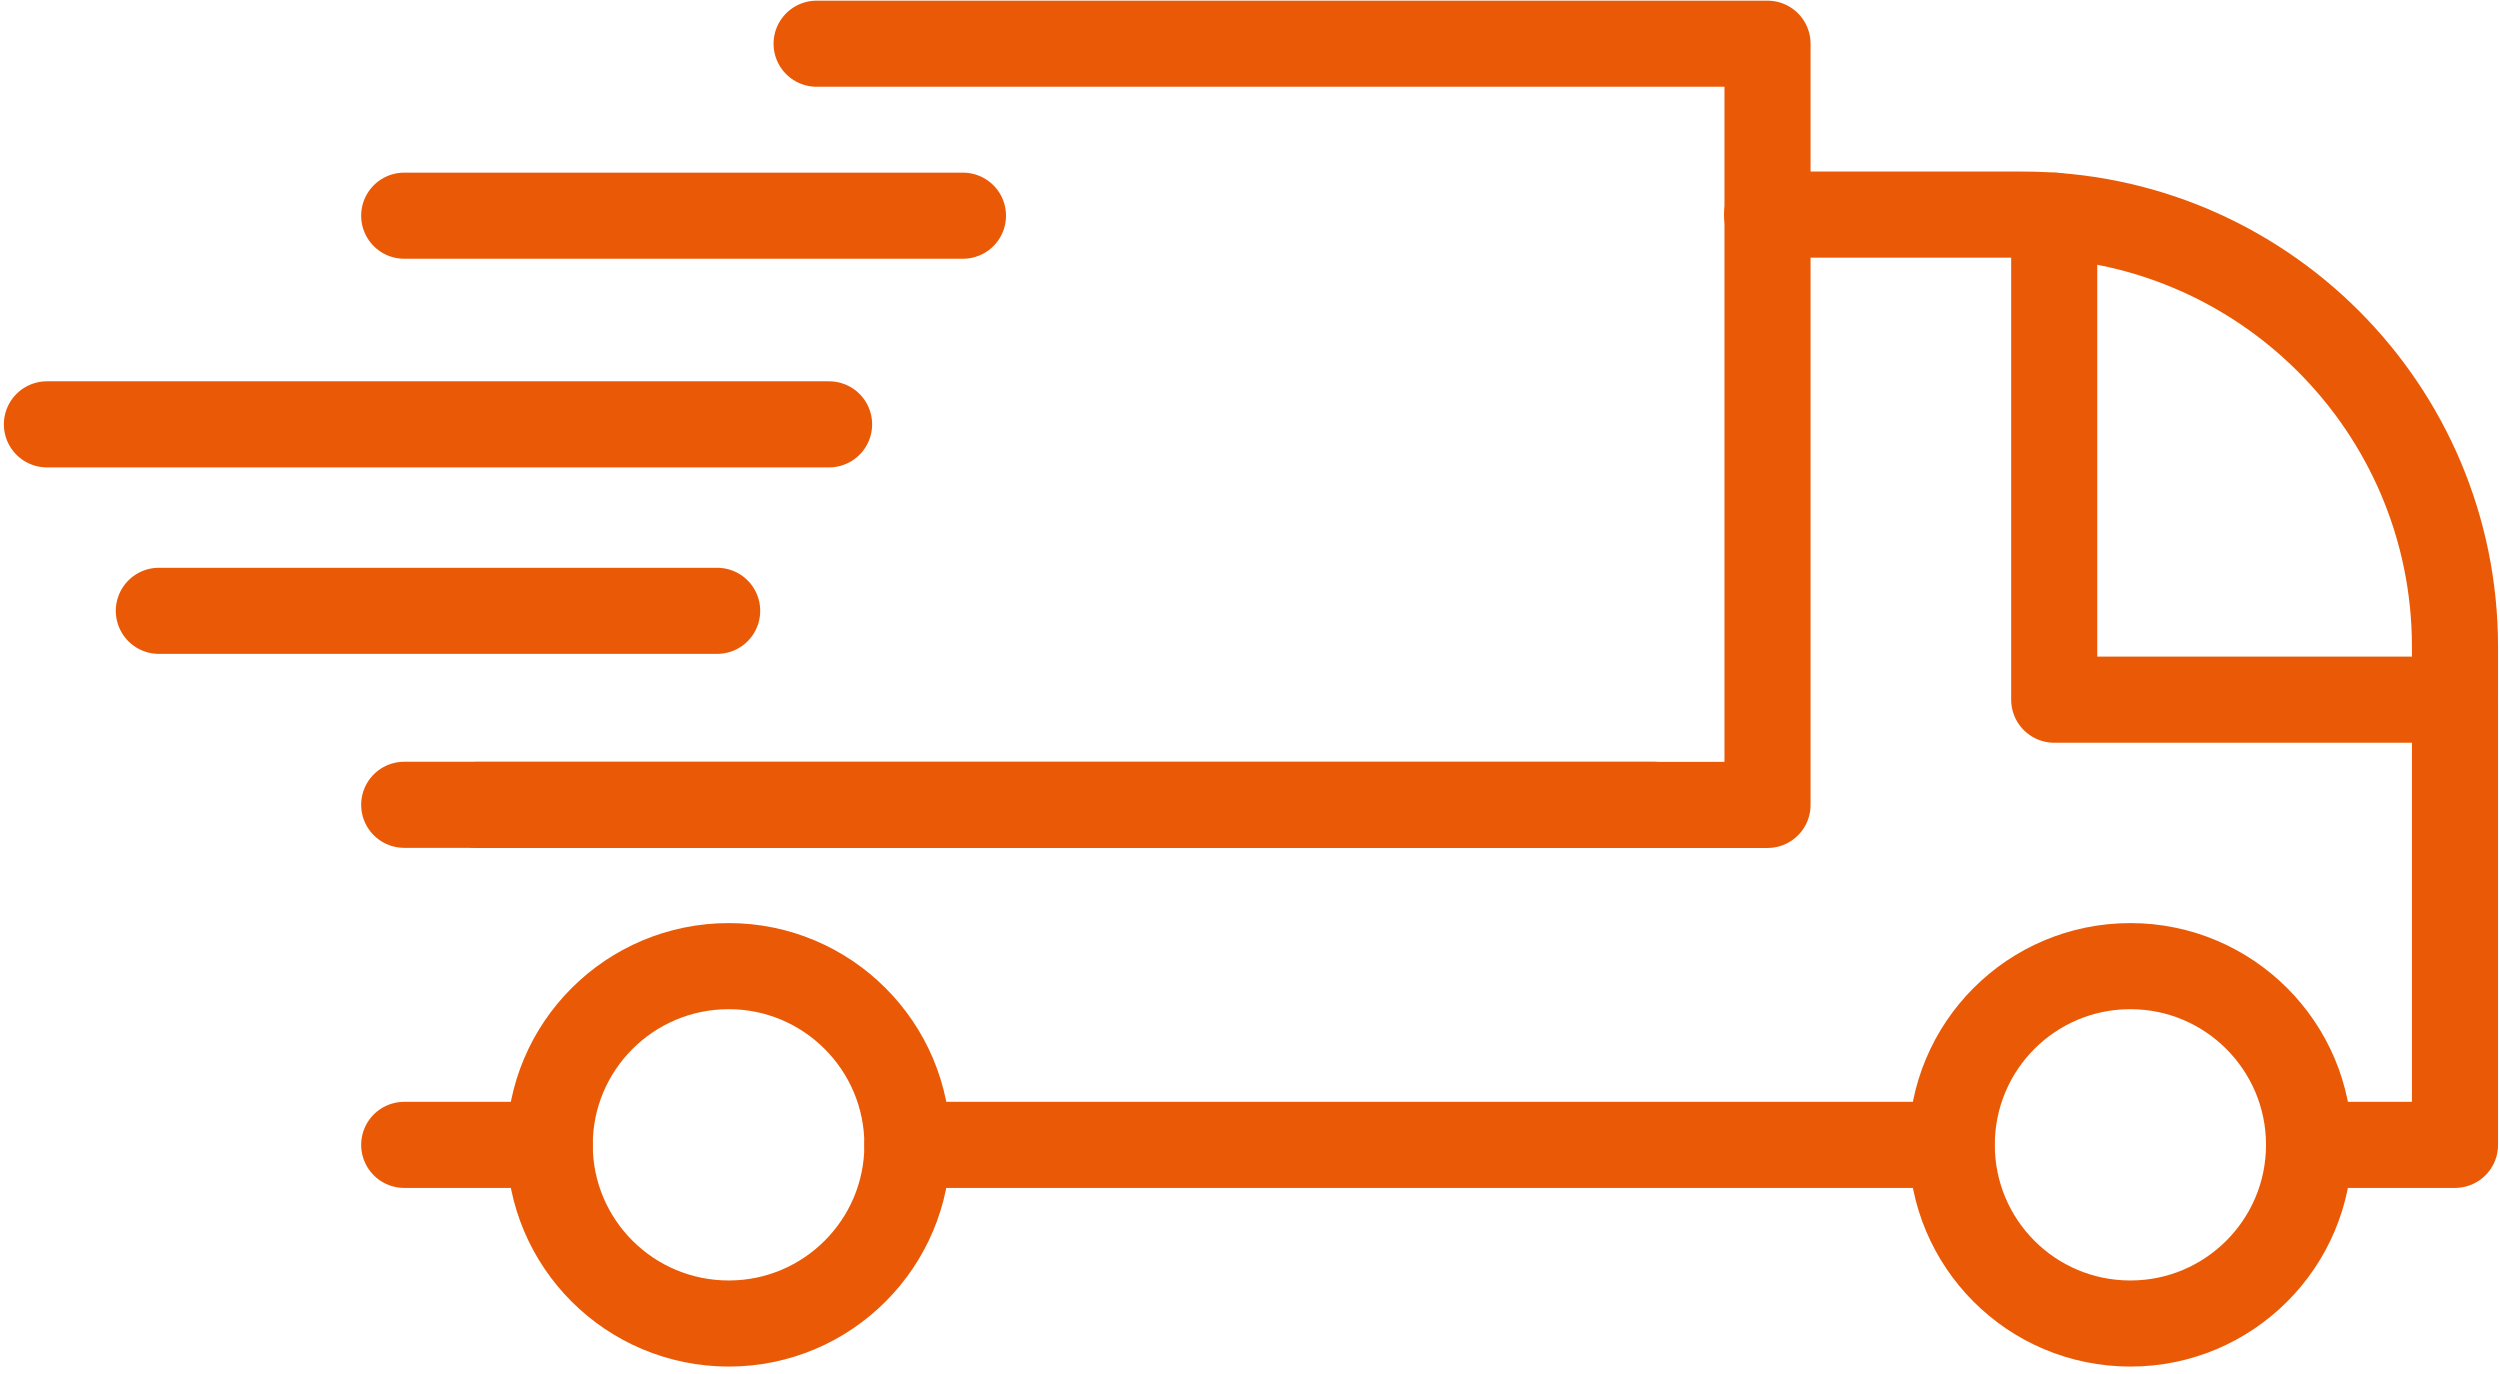
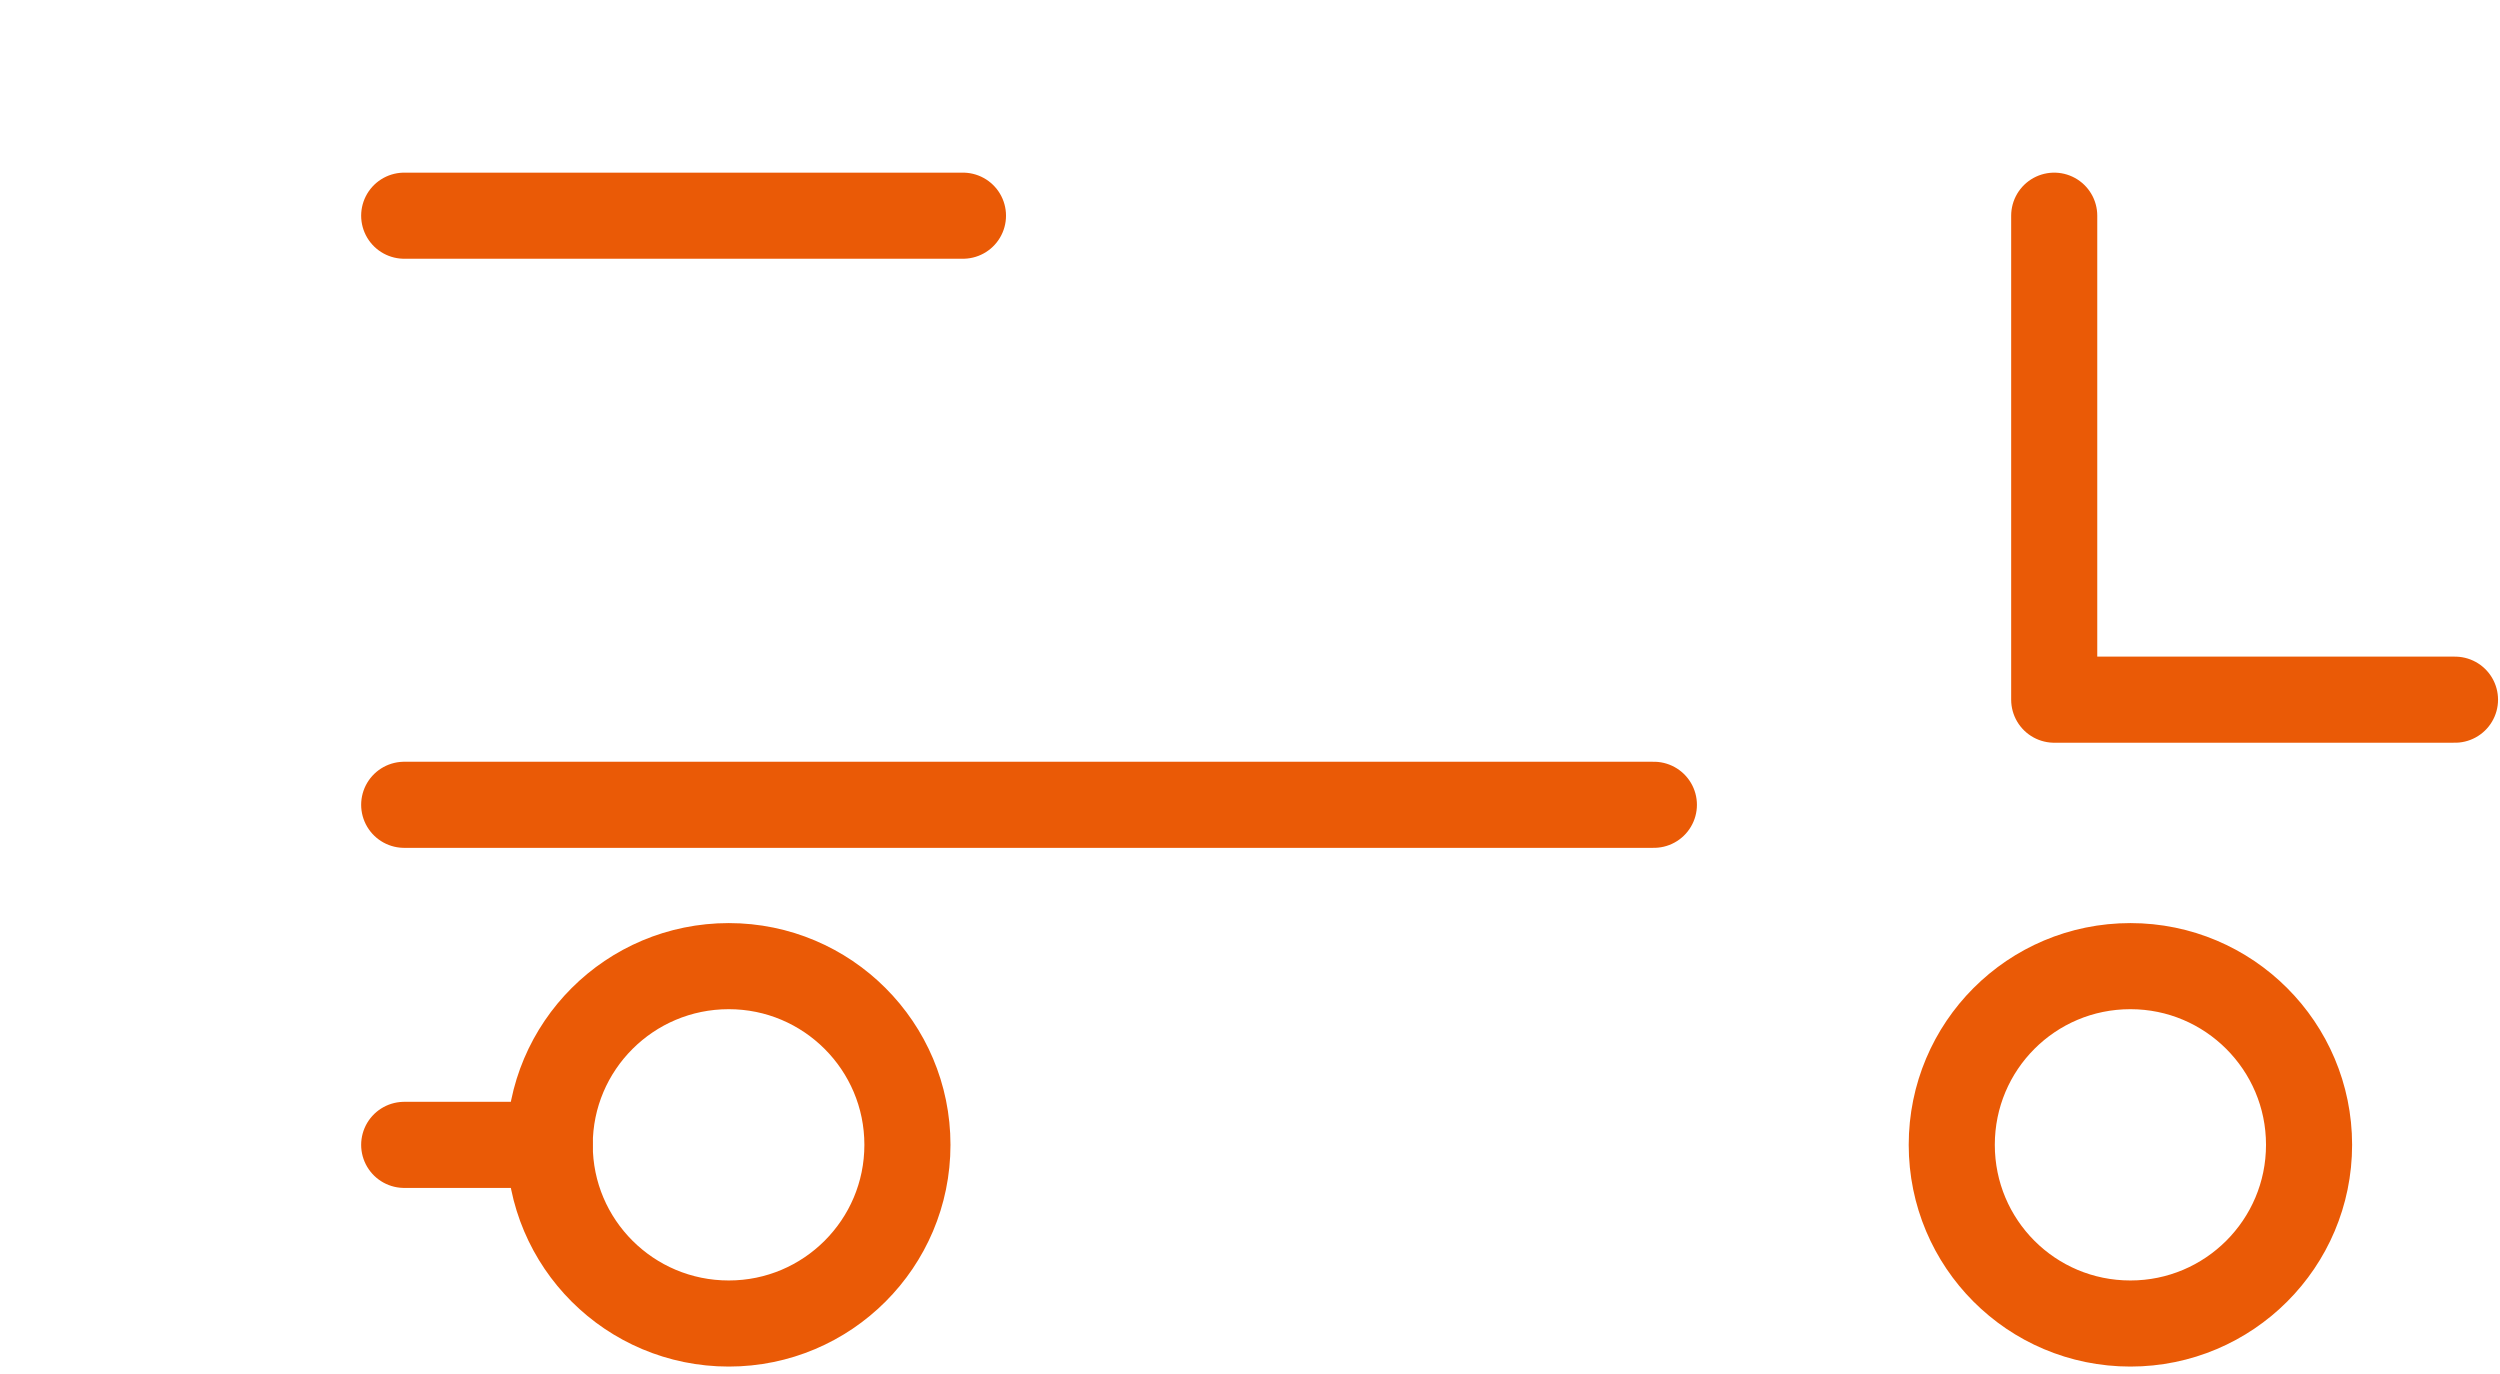
<svg xmlns="http://www.w3.org/2000/svg" width="100%" height="100%" viewBox="0 0 242 133" version="1.1" xml:space="preserve" style="fill-rule:evenodd;clip-rule:evenodd;stroke-linecap:round;stroke-linejoin:round;stroke-miterlimit:2;">
  <g transform="matrix(1,0,0,1,-4694.96,-804.458)">
    <g transform="matrix(4.167,0,0,4.167,0,0)">
      <path d="M1147.78,219.649C1147.78,221.942 1145.92,223.8 1143.63,223.8C1141.33,223.8 1139.47,221.942 1139.47,219.649C1139.47,217.357 1141.33,215.498 1143.63,215.498C1145.92,215.498 1147.78,217.357 1147.78,219.649Z" style="fill:none;stroke:rgb(234,90,6);stroke-width:2px;" />
    </g>
    <g transform="matrix(4.167,0,0,4.167,0,0)">
      <path d="M1180.34,219.649C1180.34,221.942 1178.48,223.8 1176.19,223.8C1173.89,223.8 1172.04,221.942 1172.04,219.649C1172.04,217.357 1173.89,215.498 1176.19,215.498C1178.48,215.498 1180.34,217.357 1180.34,219.649Z" style="fill:none;stroke:rgb(234,90,6);stroke-width:2px;" />
    </g>
    <g transform="matrix(4.167,0,0,4.167,0,0)">
-       <path d="M1167.75,198.04L1173.69,198.04C1179.23,198.04 1183.73,202.53 1183.73,208.08L1183.73,219.65L1180.34,219.65" style="fill:none;stroke:rgb(234,90,6);stroke-width:2px;" />
-     </g>
+       </g>
    <g transform="matrix(4.167,0,0,4.167,0,0)">
      <path d="M1136.09,211.75L1165.12,211.75" style="fill:none;stroke:rgb(234,90,6);stroke-width:2px;" />
    </g>
    <g transform="matrix(4.167,0,0,4.167,0,0)">
      <path d="M1139.47,219.65L1136.09,219.65" style="fill:none;stroke:rgb(234,90,6);stroke-width:2px;" />
    </g>
    <g transform="matrix(4.167,0,0,4.167,0,0)">
-       <path d="M1147.78,219.65L1172.03,219.65" style="fill:none;stroke:rgb(234,90,6);stroke-width:2px;" />
-     </g>
+       </g>
    <g transform="matrix(4.167,0,0,4.167,0,0)">
-       <path d="M1137.78,211.753L1167.76,211.753L1167.76,194.07L1145.67,194.07" style="fill:none;stroke:rgb(234,90,6);stroke-width:2px;" />
-     </g>
+       </g>
    <g transform="matrix(4.167,0,0,4.167,0,0)">
      <path d="M1174.42,198.065L1174.42,209.308L1183.73,209.308" style="fill:none;stroke:rgb(234,90,6);stroke-width:2px;" />
    </g>
    <g transform="matrix(4.167,0,0,4.167,0,0)">
      <path d="M1149.07,198.065L1136.09,198.065" style="fill:none;stroke:rgb(234,90,6);stroke-width:2px;" />
    </g>
    <g transform="matrix(4.167,0,0,4.167,0,0)">
-       <path d="M1143.36,207.244L1130.39,207.244" style="fill:none;stroke:rgb(234,90,6);stroke-width:2px;" />
-     </g>
+       </g>
    <g transform="matrix(4.167,0,0,4.167,0,0)">
-       <path d="M1145.96,202.912L1127.79,202.912" style="fill:none;stroke:rgb(234,90,6);stroke-width:2px;" />
-     </g>
+       </g>
  </g>
</svg>